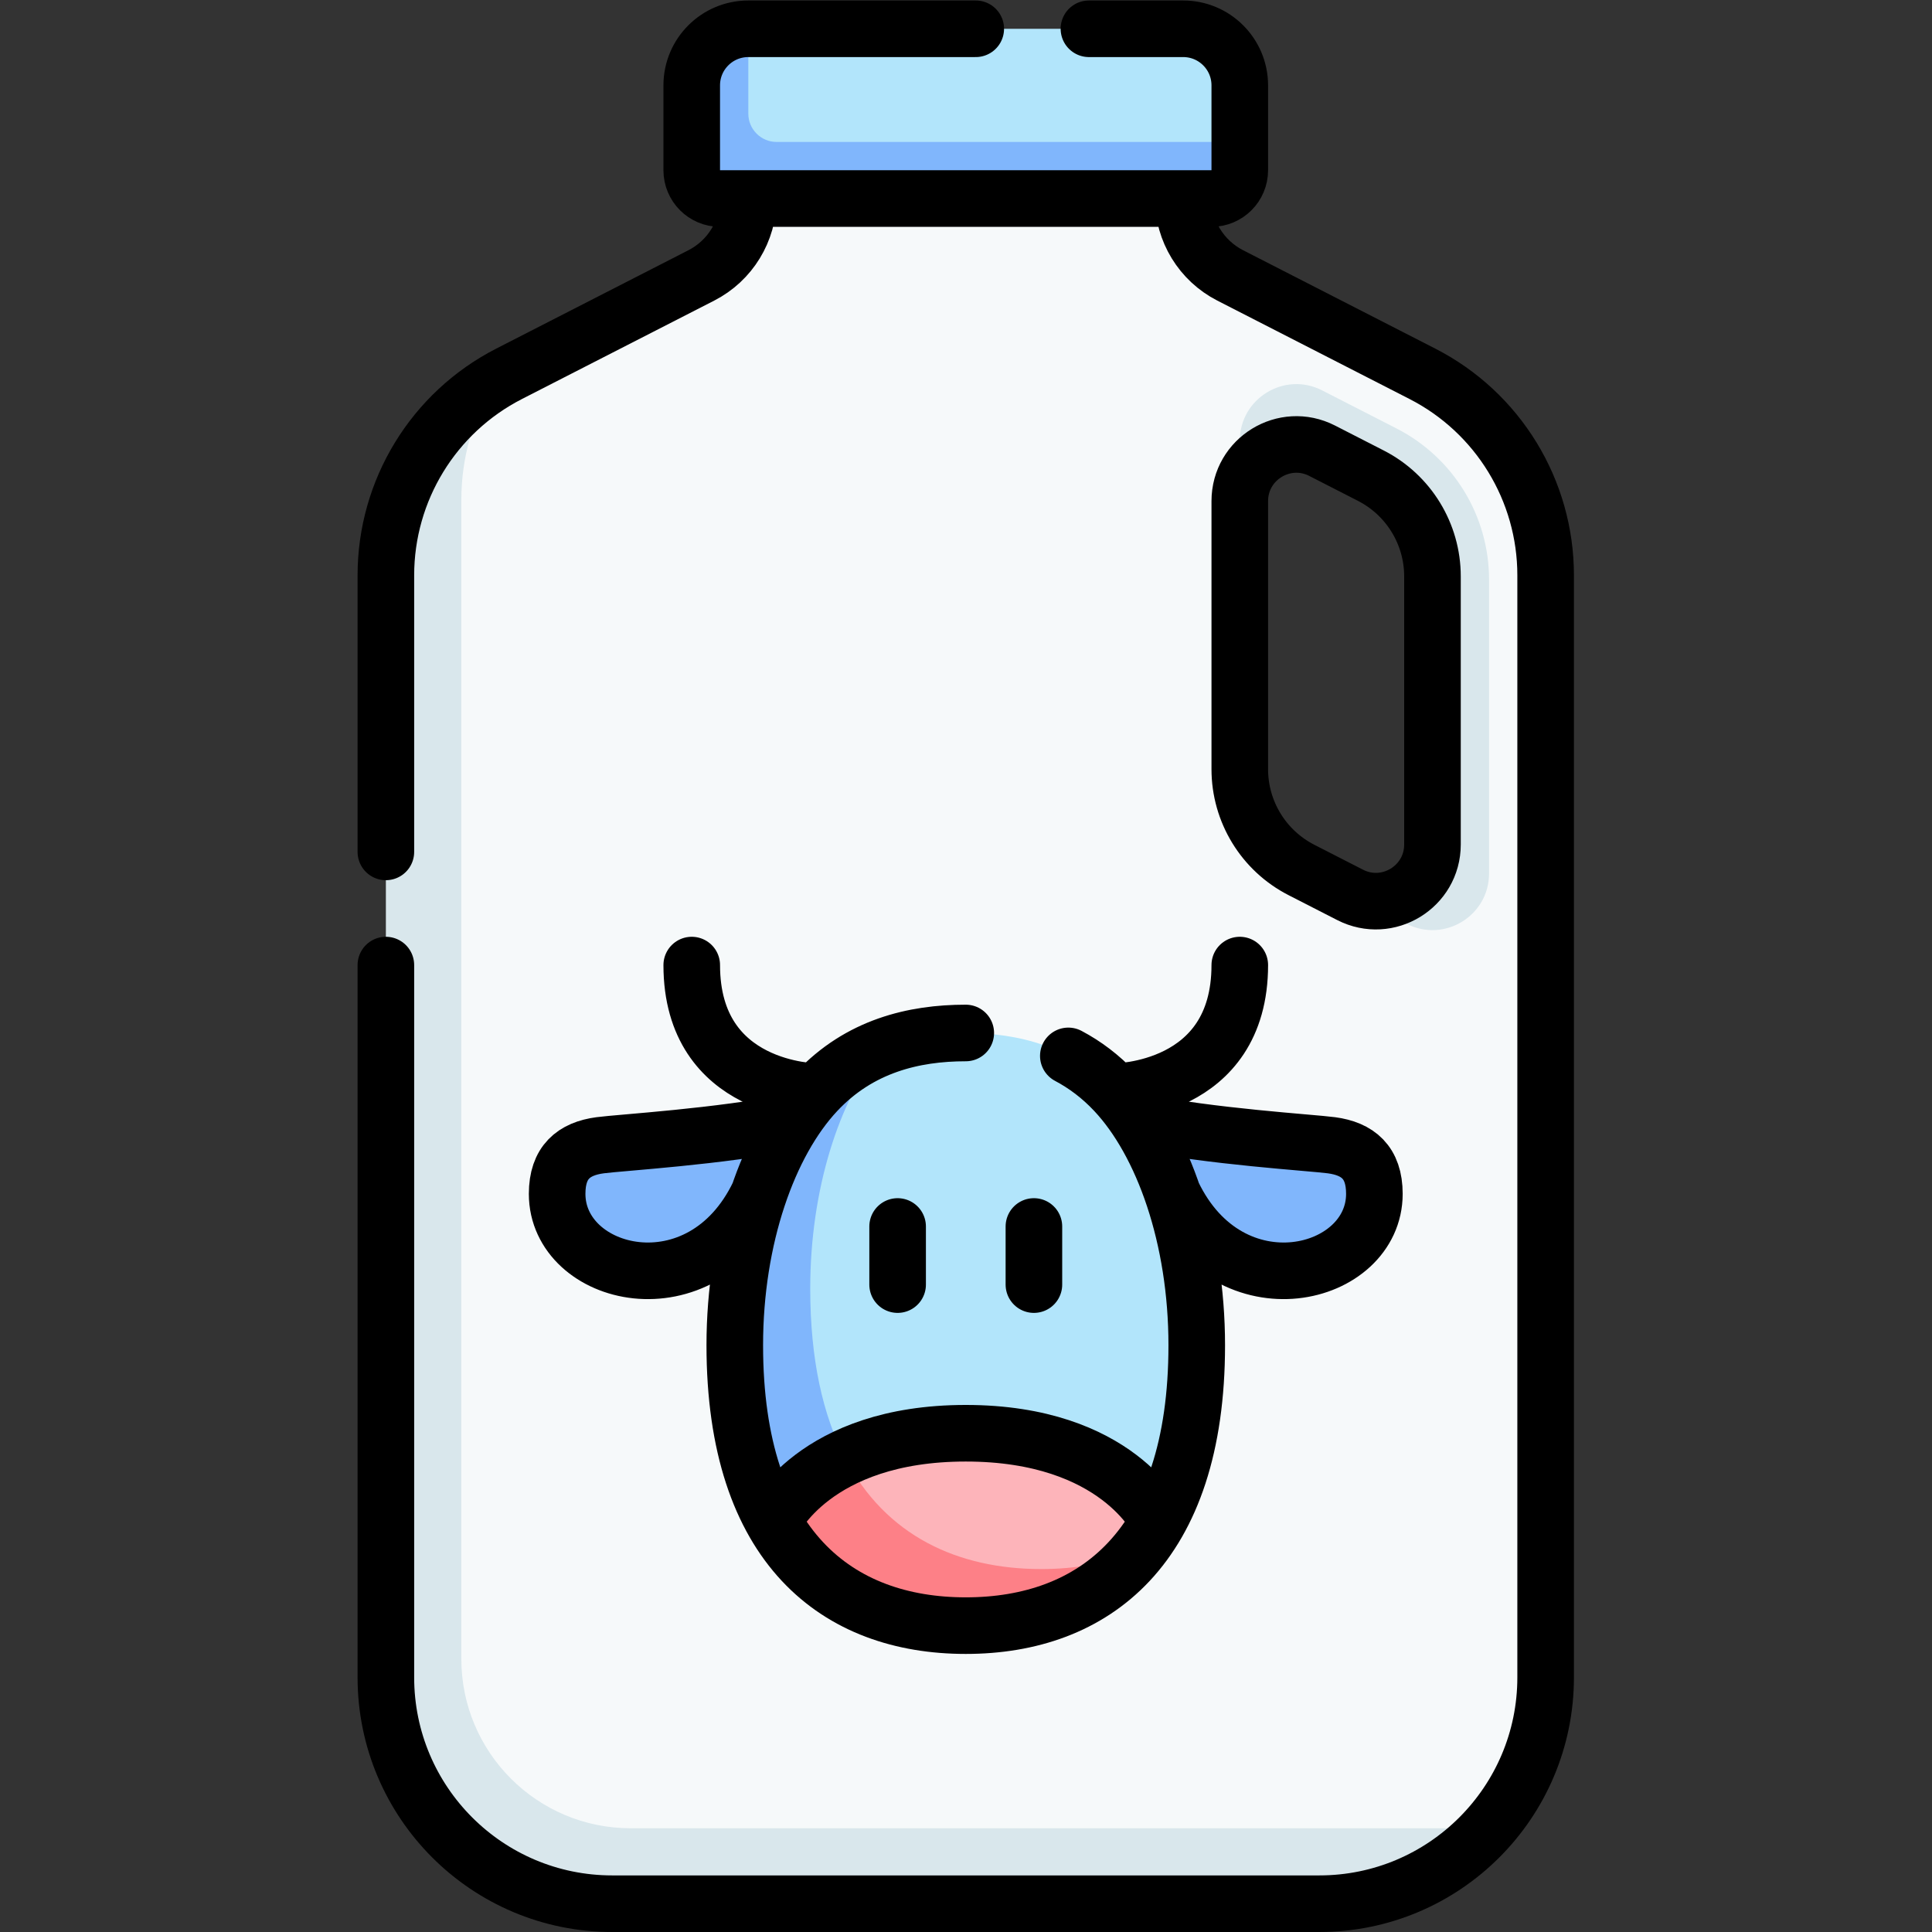
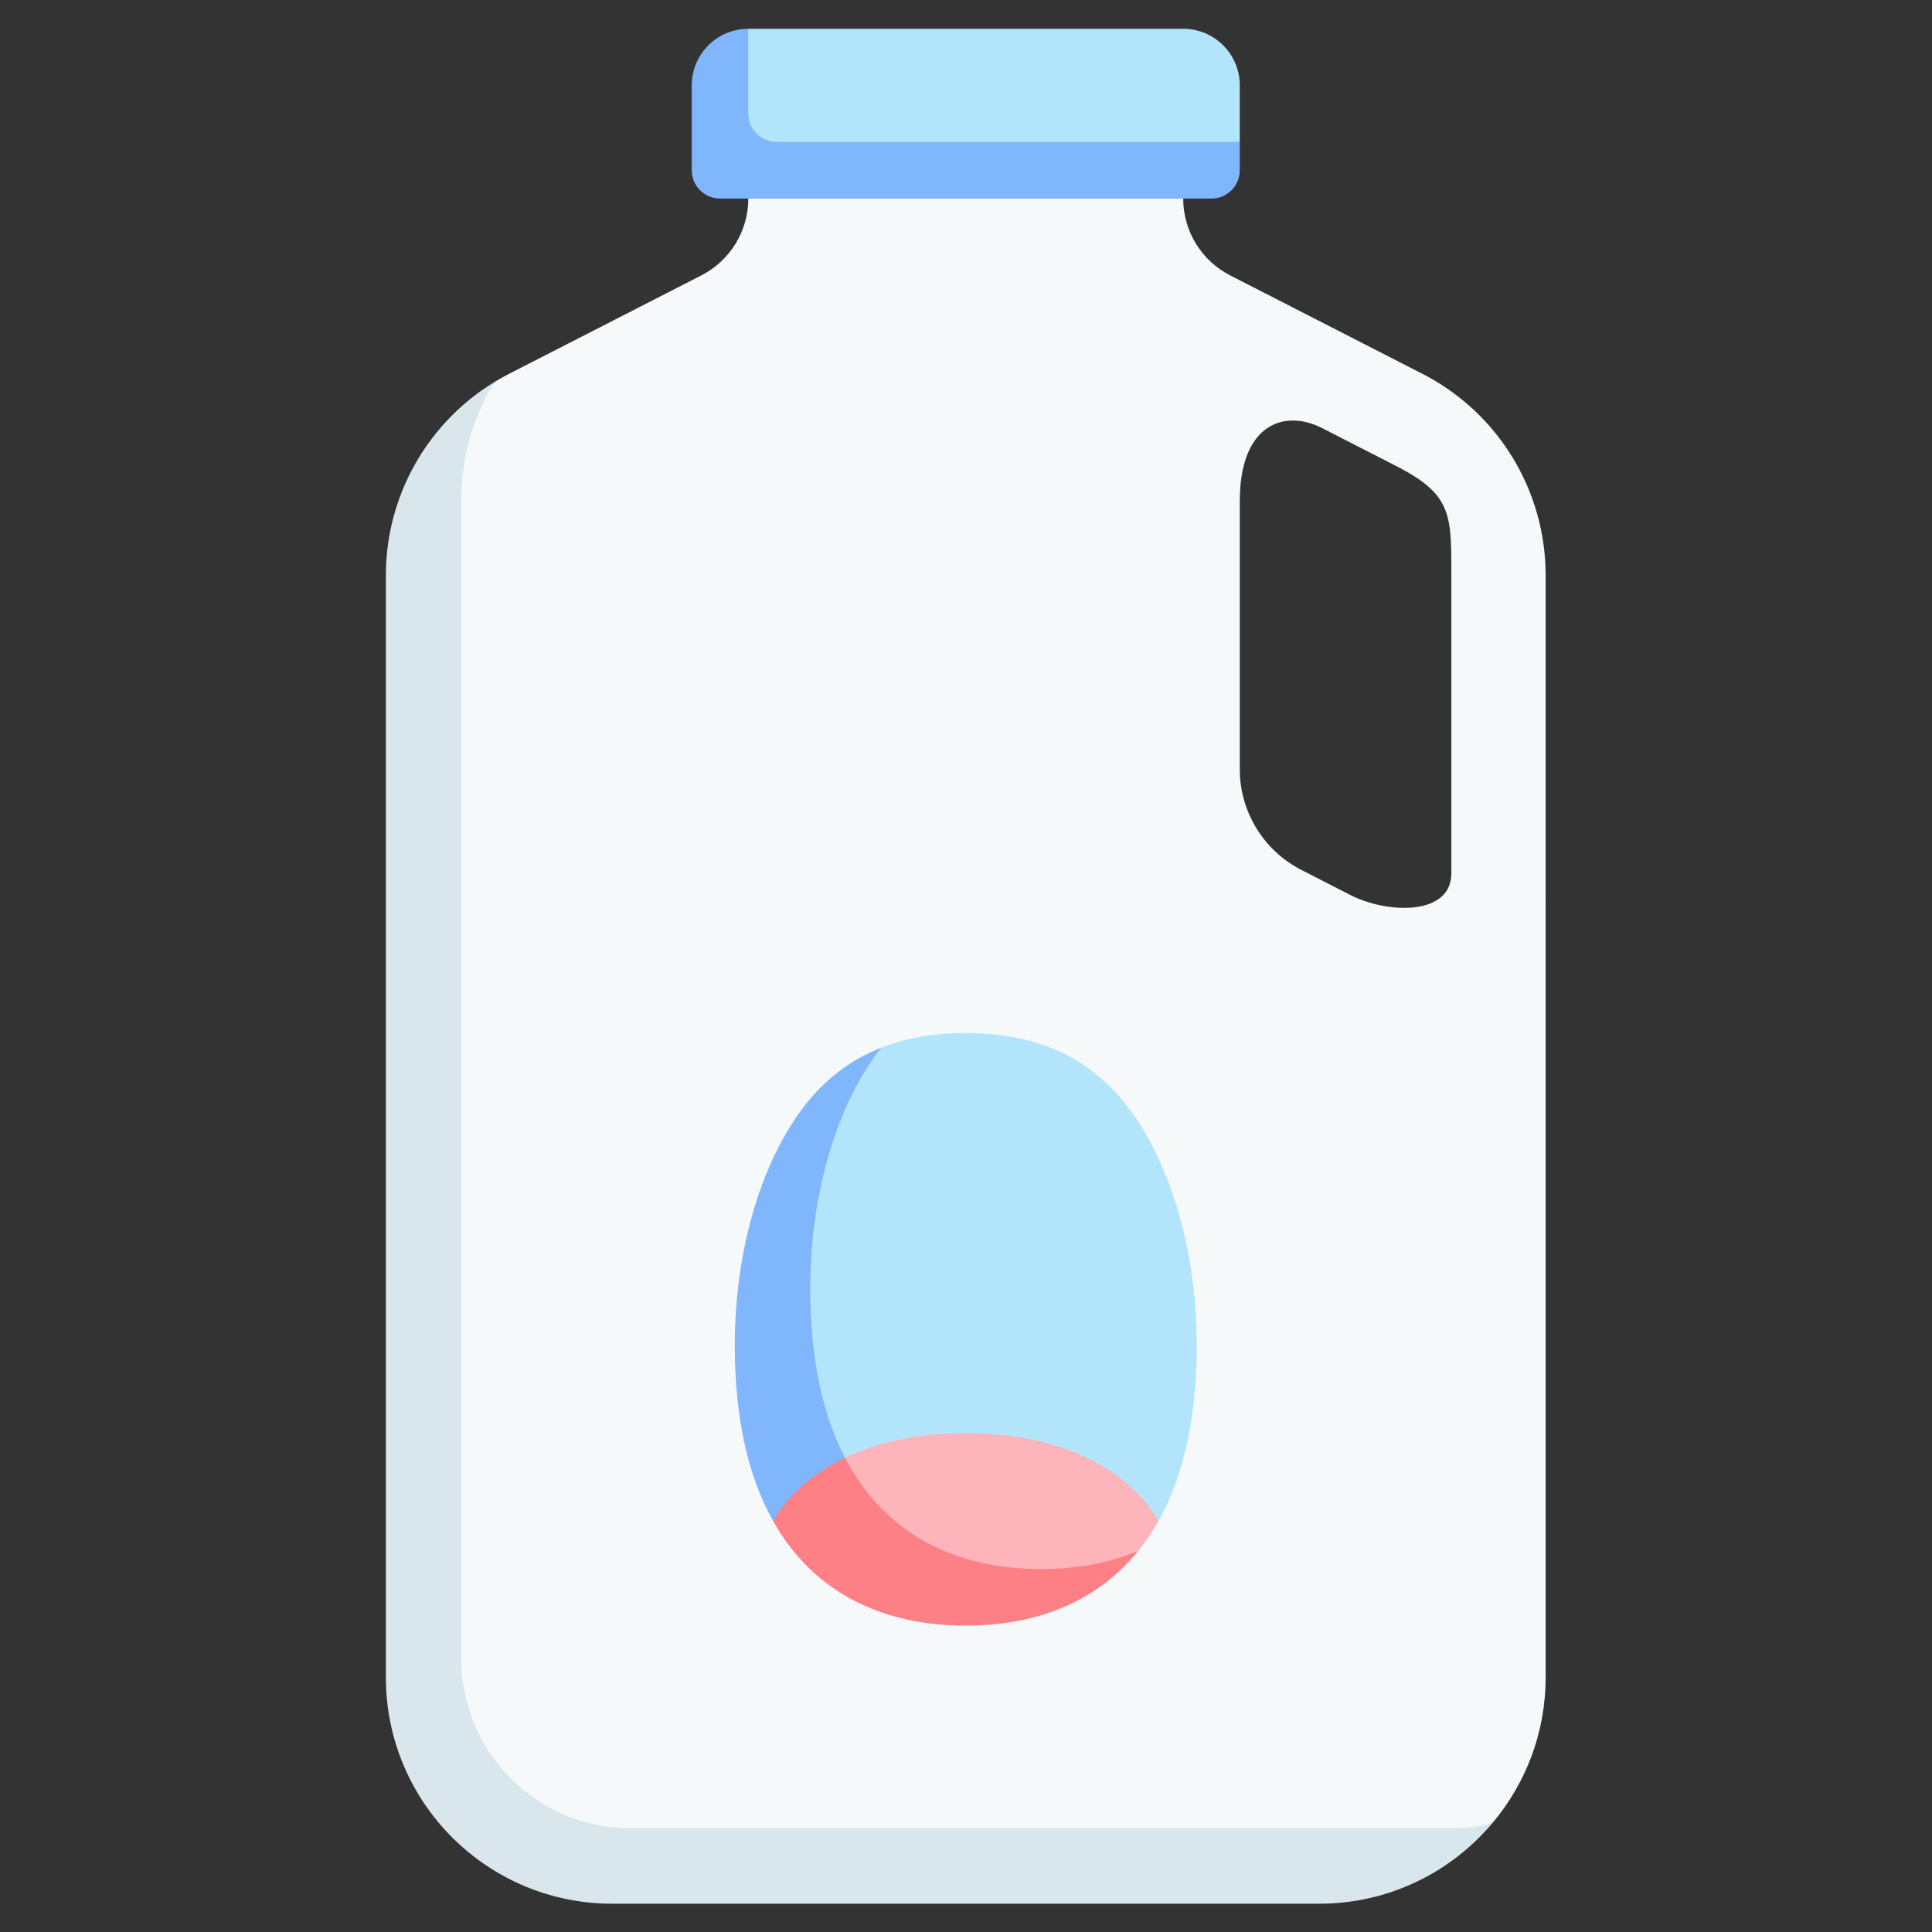
<svg xmlns="http://www.w3.org/2000/svg" version="1.1" id="svg3843" xml:space="preserve" width="682.667" height="682.667" viewBox="0 0 682.667 682.667">
  <rect x="0" y="0" width="682.667" height="682.667" fill="#333333" stroke="none" />
  <defs id="defs3847">
    <clipPath clipPathUnits="userSpaceOnUse" id="clipPath3857">
      <path d="M 0,512 H 512 V 0 H 0 Z" id="path3855" />
    </clipPath>
  </defs>
  <g id="g3849" transform="matrix(1.333,0,0,-1.333,0,682.667)">
    <g id="g3851">
      <g id="g3853" clip-path="url(#clipPath3857)">
        <g id="g3859" transform="translate(384.715,280.591)">
          <path d="m 0,0 c 0,-11.213 -16.854,-10.783 -26.836,-5.674 l -12.912,6.611 c -10.024,5.13 -16.33,15.443 -16.33,26.704 v 71.06 c 0,20.482 11.853,24.462 21.834,19.353 l 19.748,-10.11 C 0.54,100.248 0,94.779 0,77.888 Z m 25,79.037 c 0,22.522 -12.613,43.147 -32.66,53.409 l -50.956,26.084 c -7.65,3.916 -12.462,11.785 -12.462,20.379 h -115.274 c 0,-8.594 -4.812,-16.463 -12.461,-20.379 l -50.956,-26.084 c -1.332,-0.681 -2.627,-1.412 -3.892,-2.183 -5.631,-9.238 -18.768,-19.995 -18.768,-31.226 v -307.229 c 0,-24.797 30.101,-54.899 54.898,-54.899 h 197.633 c 3.701,0 27.294,10.457 30.735,11.302 8.83,10.448 14.163,23.947 14.163,38.698 z" style="fill:#f6f9fa;fill-opacity:1;fill-rule:nonzero;stroke:none" id="path3861" />
        </g>
        <g id="g3863" transform="translate(167.184,27.5)">
          <path d="m 0,0 c -24.797,0 -44.897,20.102 -44.897,44.898 v 307.23 c 0,11.23 3.136,21.988 8.767,31.226 -17.772,-10.831 -28.767,-30.201 -28.767,-51.226 V 40 c 0,-33.137 26.862,-60 60,-60 h 187.428 c 18.386,0 34.83,8.278 45.837,21.302 C 224.927,0.457 221.334,0 217.633,0 Z" style="fill:#d9e7ec;fill-opacity:1;fill-rule:nonzero;stroke:none" id="path3865" />
        </g>
        <g id="g3867" transform="translate(370.219,398.535)">
-           <path d="m 0,0 -19.748,10.109 c -9.981,5.11 -21.834,-2.139 -21.834,-13.352 v -16 c 0,11.213 11.853,18.462 21.834,13.352 l 12.914,-6.61 c 10.023,-5.131 16.33,-15.443 16.33,-26.704 v -71.061 c 0,-11.213 -11.854,-18.462 -21.836,-13.352 l 15,-7.679 c 9.982,-5.109 21.836,2.14 21.836,13.353 v 77.887 C 24.496,-23.165 15.036,-7.696 0,0" style="fill:#d9e7ec;fill-opacity:1;fill-rule:nonzero;stroke:none" id="path3869" />
-         </g>
+           </g>
        <g id="g3871" transform="translate(301.722,214.791)">
-           <path d="m 0,0 c 19.174,-3.954 45.913,-5.535 51.212,-6.245 6.975,-0.935 11.383,-4.506 11.383,-12.879 0,-22.169 -38.245,-31.819 -53.475,0.006 -14.563,30.43 -95.12,30.43 -109.683,0 -15.23,-31.825 -53.475,-22.175 -53.475,-0.006 0,8.373 4.408,11.944 11.383,12.879 5.299,0.71 32.038,2.291 51.212,6.245 C -58.184,6.859 -33.26,6.859 0,0" style="fill:#80b6fc;fill-opacity:1;fill-rule:nonzero;stroke:none" id="path3873" />
-         </g>
+           </g>
        <g id="g3875" transform="translate(204.958,108.889)">
          <path d="m 0,0 c 0,0 101.997,0.187 102.084,0 6.431,11.439 10.186,26.77 10.186,46.653 0,28.48 -8.932,53.61 -21.696,67.218 -11.343,12.095 -25.714,15.549 -39.532,15.549 -7.496,0 -15.151,-1.032 -22.4,-3.893 C 11.51,113.871 -0.186,87.945 -0.186,61.653 -0.186,42.818 0,0 0,0" style="fill:#b2e5fb;fill-opacity:1;fill-rule:nonzero;stroke:none" id="path3877" />
        </g>
        <g id="g3879" transform="translate(223.963,125.734)">
          <path d="m 0,0 c -5.819,11.229 -9.19,25.973 -9.19,44.808 0,26.292 7.615,49.72 18.827,63.874 C 3.521,106.269 -2.306,102.56 -7.495,97.025 -20.259,83.417 -29.19,58.287 -29.19,29.808 c 0,-19.884 3.754,-35.214 10.185,-46.654 C -18.948,-16.724 0,0 0,0" style="fill:#80b6fc;fill-opacity:1;fill-rule:nonzero;stroke:none" id="path3881" />
        </g>
        <g id="g3883" transform="translate(256,132.209)">
          <path d="M 0,0 C -13.971,0 -24.385,-2.809 -32.037,-6.475 -32.037,-26.023 -10.975,-41 11,-41 c 9.195,0 27.162,2.238 34.734,9.826 1.926,2.382 3.702,4.995 5.308,7.854 C 50.955,-23.133 40.117,0 0,0" style="fill:#fdb4ba;fill-opacity:1;fill-rule:nonzero;stroke:none" id="path3885" />
        </g>
        <g id="g3887" transform="translate(223.963,125.734)">
          <path d="m 0,0 c -14.321,-6.86 -18.948,-16.724 -19.005,-16.846 10.965,-19.506 29.728,-27.679 51.042,-27.679 18.192,0 34.52,5.959 45.734,19.826 -7.825,-3.293 -16.539,-4.826 -25.734,-4.826 C 30.062,-29.525 10.802,-20.836 0,0" style="fill:#fd8087;fill-opacity:1;fill-rule:nonzero;stroke:none" id="path3889" />
        </g>
        <g id="g3891" transform="translate(313.637,504.5)">
          <path d="m 0,0 h -115.273 l -10,-40 L 15,-30 v 15 C 15,-6.716 8.284,0 0,0" style="fill:#b2e5fb;fill-opacity:1;fill-rule:nonzero;stroke:none" id="path3893" />
        </g>
        <g id="g3895" transform="translate(198.363,482)">
          <path d="m 0,0 v 22.5 c -8.284,0 -15,-6.716 -15,-15 V -15 c 0,-4.143 3.358,-7.5 7.5,-7.5 h 130.273 c 4.142,0 7.5,3.357 7.5,7.5 v 7.5 H 7.5 C 3.358,-7.5 0,-4.143 0,0" style="fill:#80b6fc;fill-opacity:1;fill-rule:nonzero;stroke:none" id="path3897" />
        </g>
        <g id="g3899" transform="translate(310.842,195.673)">
-           <path d="m 0,0 c 15.229,-31.825 53.475,-22.175 53.475,-0.006 0,8.373 -4.409,11.944 -11.383,12.879 -5.299,0.71 -32.038,2.291 -51.212,6.245 m -91.443,0 c -19.174,-3.954 -45.914,-5.535 -51.212,-6.245 -6.975,-0.935 -11.383,-4.506 -11.383,-12.879 0,-22.169 38.245,-31.819 53.474,0.006 m 9.121,19.118 c -19.174,-3.954 -45.914,-5.535 -51.212,-6.245 -6.975,-0.935 -11.383,-4.506 -11.383,-12.879 0,-22.169 38.245,-31.819 53.474,0.006 m 72.906,-8.656 v -15.406 m -36.127,15.406 v -15.406 m 69.11,-62.731 c 0,0 -10.767,23.329 -51.047,23.329 -40.28,0 -51.047,-23.329 -51.047,-23.329 m 51.047,129.429 c -13.818,0 -28.189,-3.454 -39.532,-15.549 -12.764,-13.608 -21.695,-38.738 -21.695,-67.218 0,-53.789 27.413,-74.333 61.227,-74.333 33.815,0 61.228,20.544 61.228,74.333 0,28.48 -8.932,53.61 -21.696,67.218 -3.817,4.071 -7.978,7.163 -12.345,9.474 m -99.824,24.075 c 0,-33.549 33.105,-33.549 33.105,-33.549 m 79.064,0 c 0,0 33.105,0 33.105,33.549 m 51.077,31.961 v 71.06 c 0,11.261 -6.306,21.573 -16.33,26.704 l -12.912,6.611 c -9.982,5.109 -21.835,-2.14 -21.835,-13.353 v -71.06 c 0,-11.261 6.306,-21.574 16.33,-26.705 l 12.912,-6.61 c 9.982,-5.109 21.835,2.14 21.835,13.353 z M -208.556,60.636 v -188.809 c 0,-33.137 26.863,-60 60,-60 H 38.872 c 33.138,0 60,26.863 60,60 v 292.128 c 0,22.522 -12.612,43.147 -32.66,53.409 l -50.955,26.084 c -7.65,3.915 -12.462,11.785 -12.462,20.379 h -115.274 c 0,-8.594 -4.812,-16.464 -12.461,-20.379 l -50.956,-26.084 c -20.047,-10.262 -32.66,-30.887 -32.66,-53.409 V 90.636 M -22.192,308.827 H 2.795 c 8.284,0 15,-6.716 15,-15 v -22.5 c 0,-4.142 -3.358,-7.5 -7.5,-7.5 h -130.274 c -4.141,0 -7.5,3.358 -7.5,7.5 v 22.5 c 0,8.284 6.716,15 15,15 h 60.287" style="fill:none;stroke:#000000;stroke-width:15;stroke-linecap:round;stroke-linejoin:round;stroke-miterlimit:10;stroke-dasharray:none;stroke-opacity:1" id="path3901" />
-         </g>
+           </g>
      </g>
    </g>
  </g>
</svg>